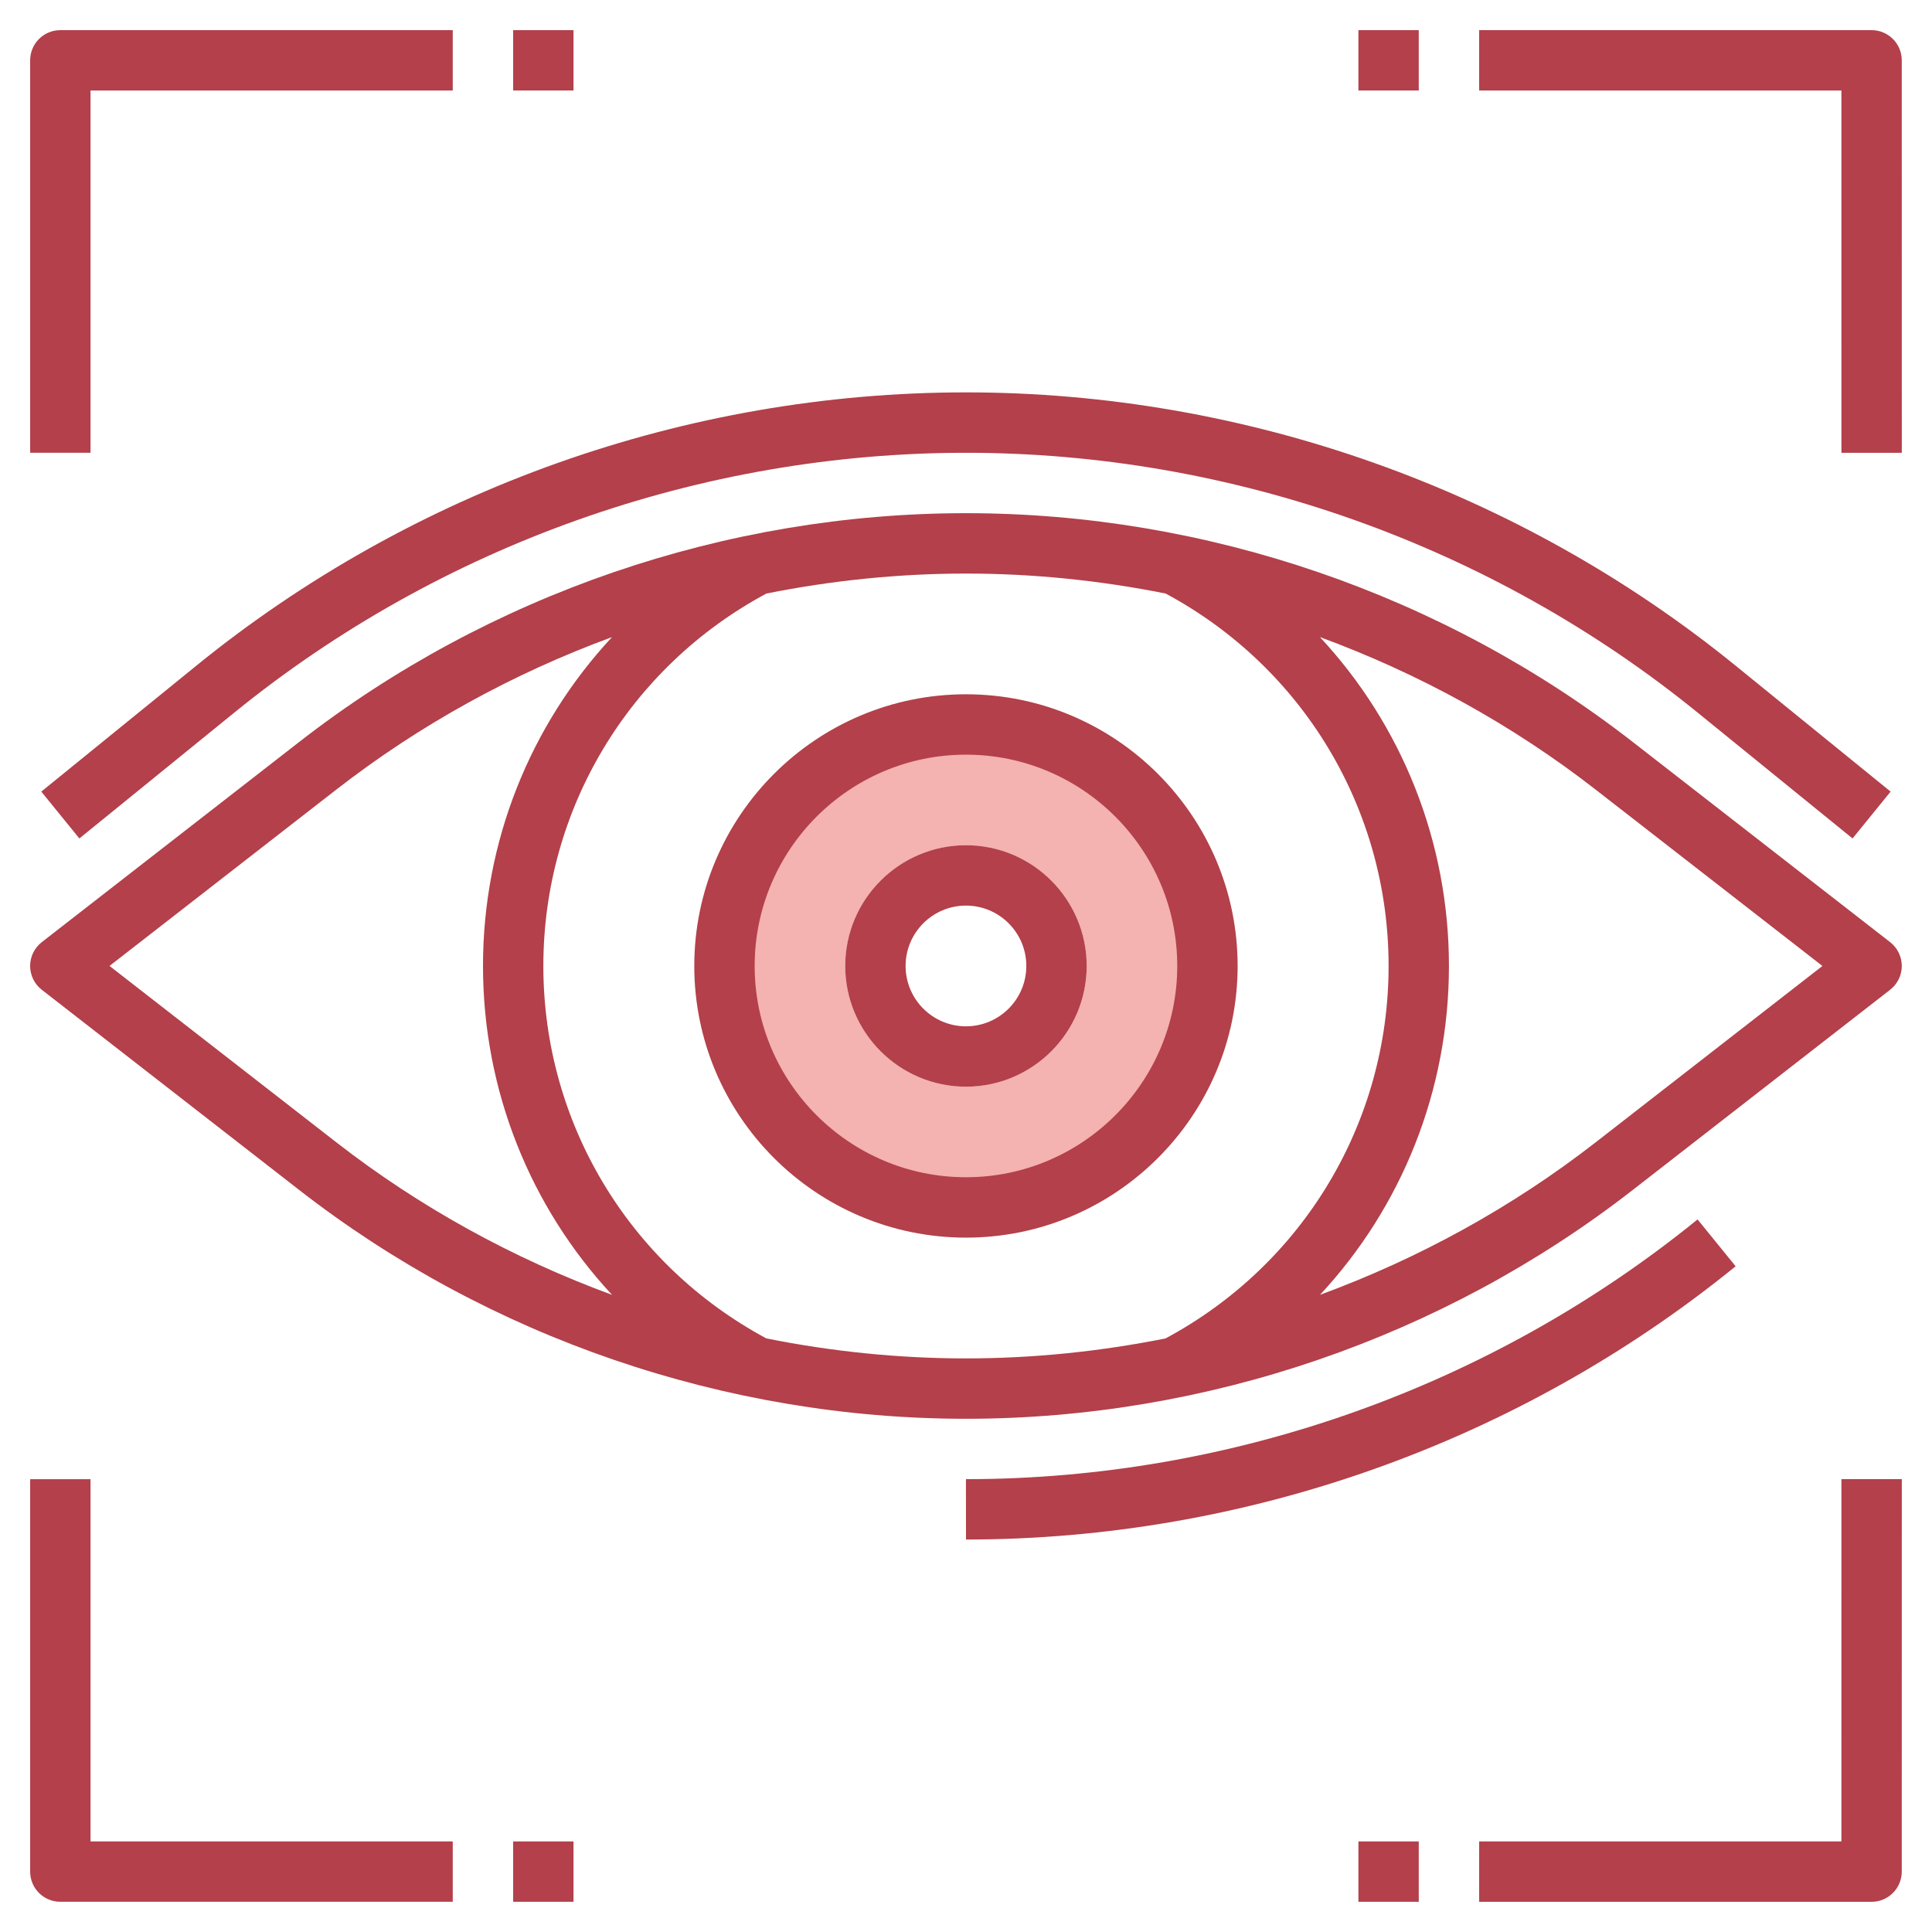
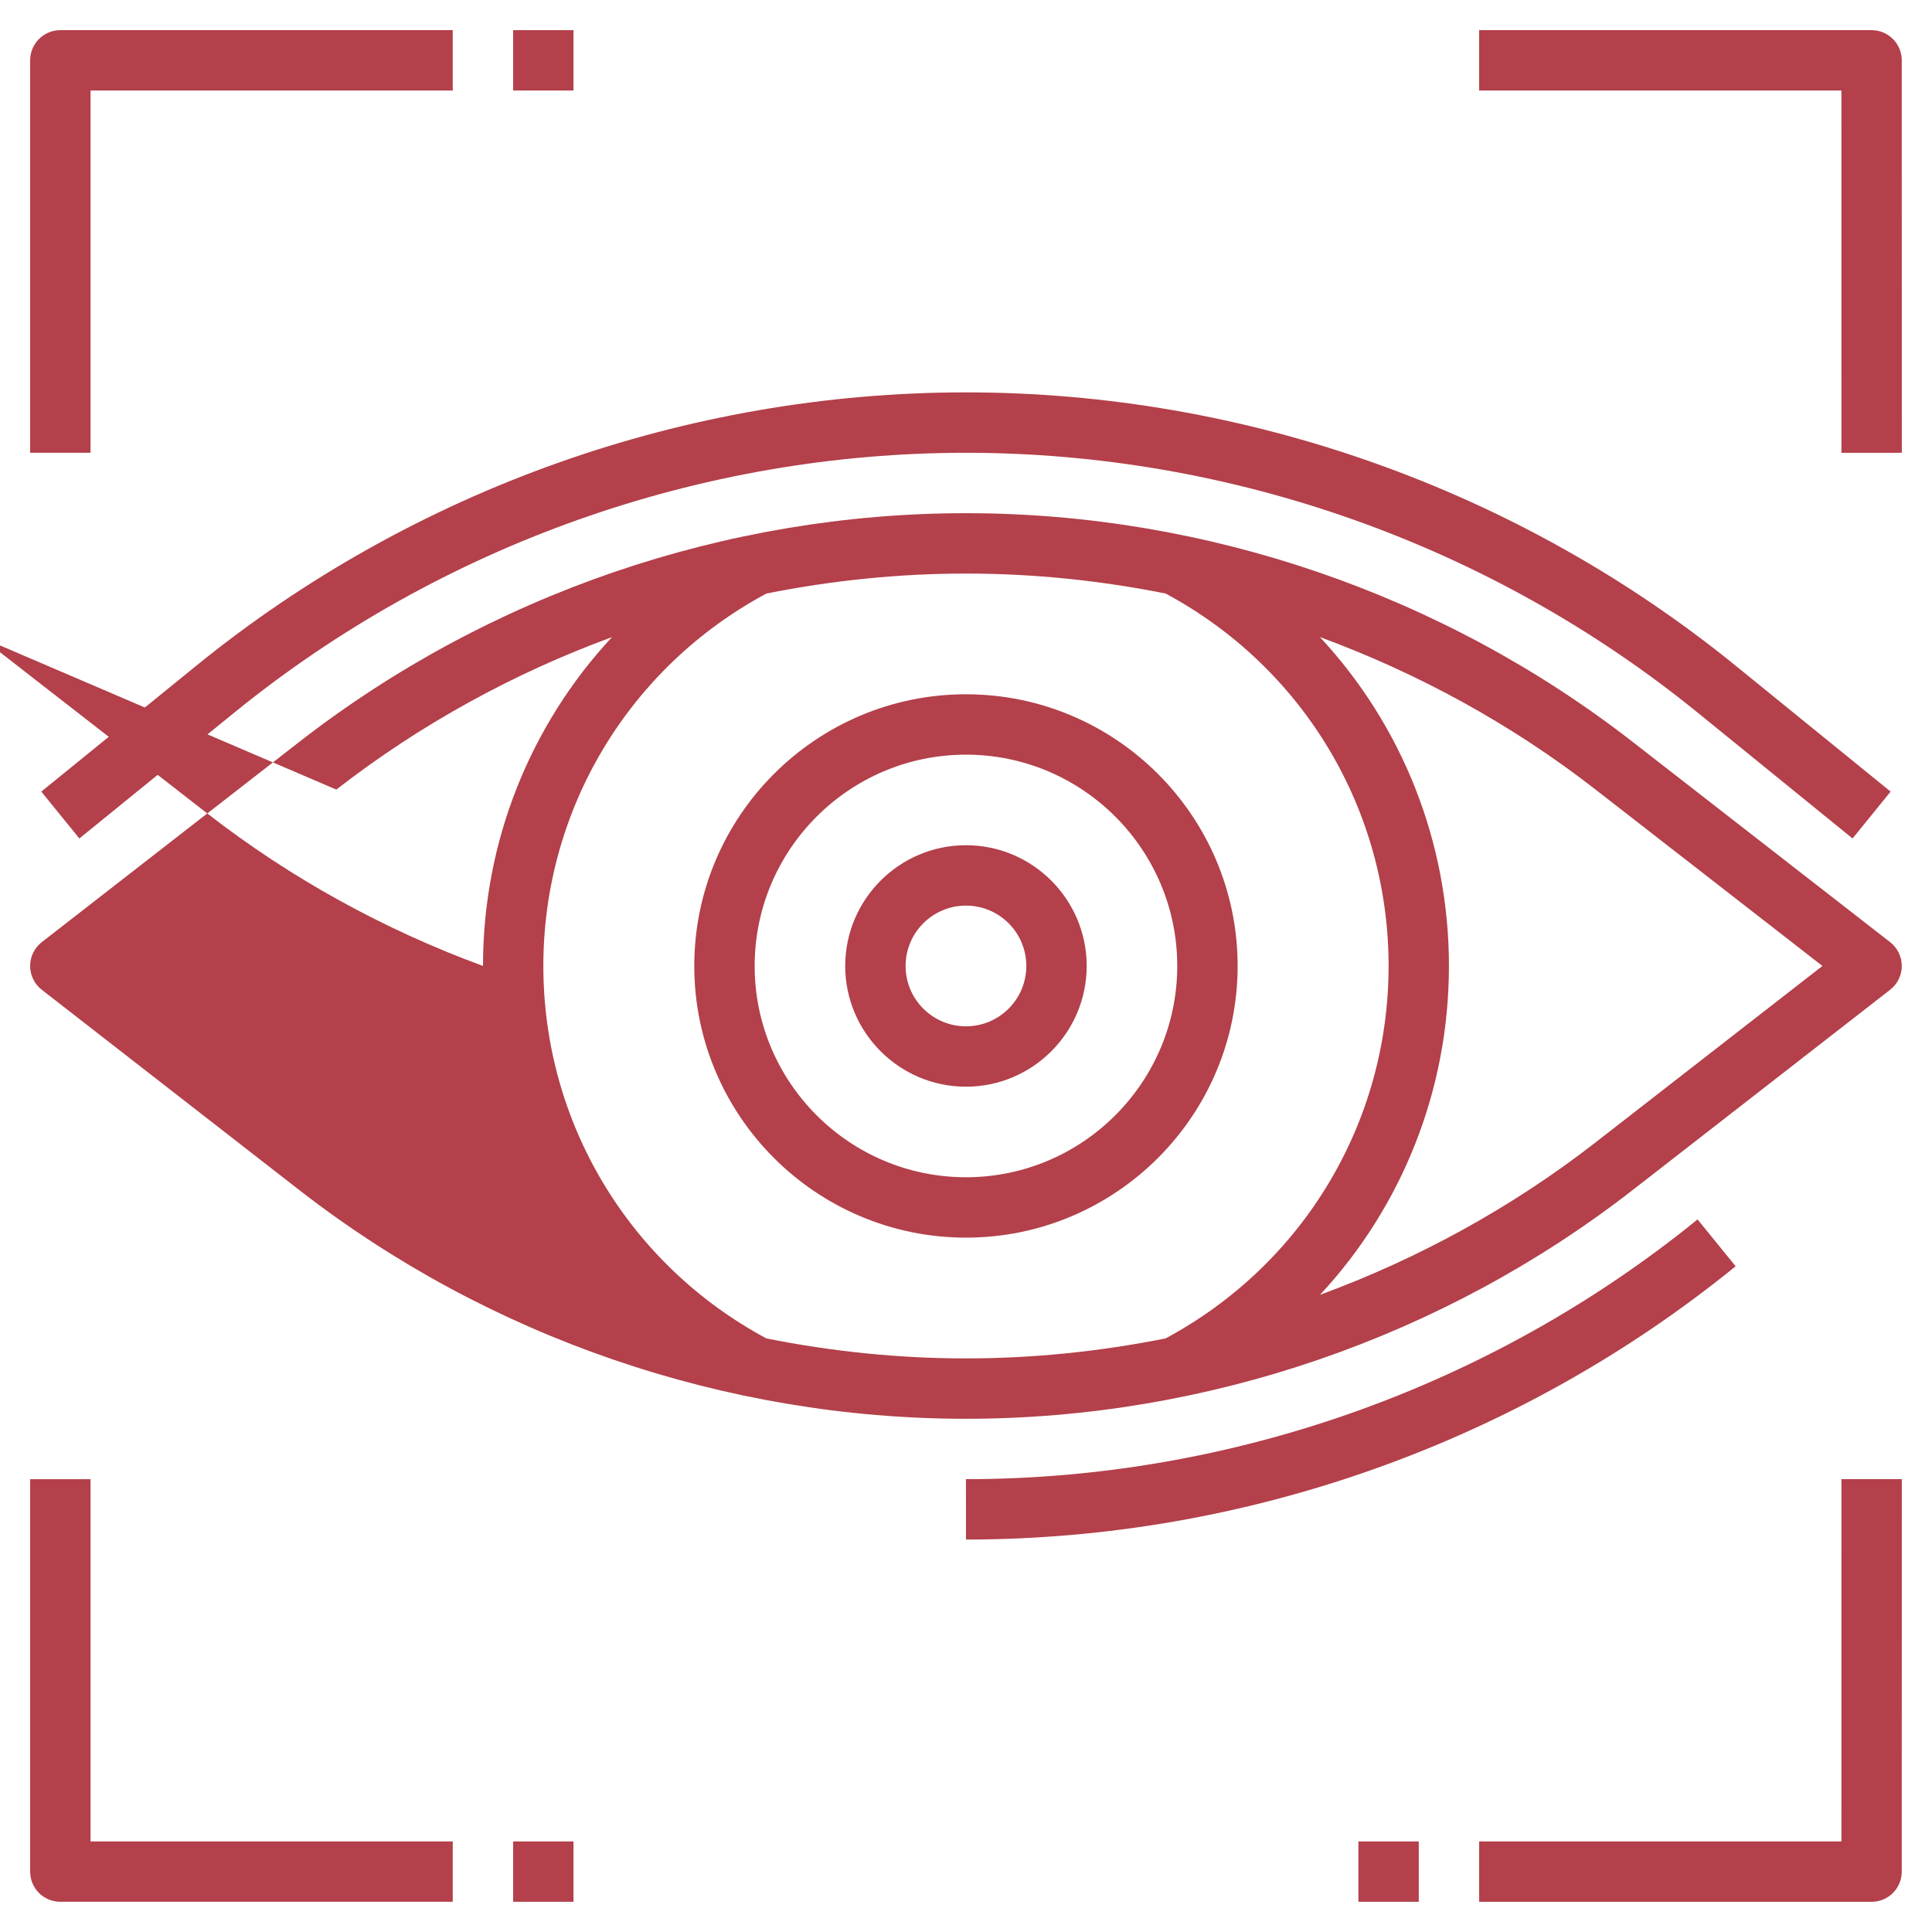
<svg xmlns="http://www.w3.org/2000/svg" id="Layer_3" enable-background="new 0 0 64 64" height="512" viewBox="0 0 64 64" width="512">
  <g>
    <g>
-       <path d="m32 24c-4.418 0-8 3.582-8 8s3.582 8 8 8 8-3.582 8-8-3.582-8-8-8zm-.001 11.998c-2.206 0-4-1.794-4-3.999 0-2.206 1.794-4 4-4 2.205 0 3.999 1.794 3.999 4 0 2.205-1.794 3.999-3.999 3.999z" fill="#f4b2b0" />
-     </g>
+       </g>
    <g fill="#b3404a">
-       <path d="m1.385 32.788 8.528 6.633c6.281 4.887 14.125 7.578 22.087 7.578 7.96 0 15.804-2.691 22.085-7.578l8.527-6.633c.244-.189.387-.481.387-.79-.001-.309-.143-.6-.387-.789l-8.527-6.632c-6.281-4.887-14.124-7.577-22.082-7.577-.001 0-.003 0-.004 0-7.961 0-15.805 2.69-22.086 7.577l-8.528 6.632c-.244.189-.386.48-.387.789 0 .309.143.601.387.79zm58.985-.789-7.513 5.843c-2.768 2.153-5.859 3.848-9.13 5.051 2.708-2.91 4.271-6.772 4.271-10.895 0-4.121-1.565-7.984-4.274-10.894 3.272 1.203 6.364 2.898 9.132 5.052zm-28.37-12.999h.004c2.225 0 4.439.228 6.61.662 4.558 2.449 7.385 7.157 7.385 12.336 0 5.184-2.828 9.892-7.389 12.339-2.171.433-4.385.662-6.611.662s-4.441-.228-6.612-.662c-4.559-2.449-7.388-7.157-7.388-12.338s2.828-9.889 7.388-12.337c2.171-.434 4.387-.662 6.613-.662zm-20.859 7.156c2.768-2.153 5.86-3.849 9.132-5.051-2.708 2.911-4.273 6.772-4.273 10.894s1.566 7.985 4.275 10.895c-3.272-1.203-6.365-2.899-9.134-5.053l-7.513-5.843z" />
+       <path d="m1.385 32.788 8.528 6.633c6.281 4.887 14.125 7.578 22.087 7.578 7.96 0 15.804-2.691 22.085-7.578l8.527-6.633c.244-.189.387-.481.387-.79-.001-.309-.143-.6-.387-.789l-8.527-6.632c-6.281-4.887-14.124-7.577-22.082-7.577-.001 0-.003 0-.004 0-7.961 0-15.805 2.69-22.086 7.577l-8.528 6.632c-.244.189-.386.48-.387.789 0 .309.143.601.387.79zm58.985-.789-7.513 5.843c-2.768 2.153-5.859 3.848-9.13 5.051 2.708-2.91 4.271-6.772 4.271-10.895 0-4.121-1.565-7.984-4.274-10.894 3.272 1.203 6.364 2.898 9.132 5.052zm-28.37-12.999h.004c2.225 0 4.439.228 6.61.662 4.558 2.449 7.385 7.157 7.385 12.336 0 5.184-2.828 9.892-7.389 12.339-2.171.433-4.385.662-6.611.662s-4.441-.228-6.612-.662c-4.559-2.449-7.388-7.157-7.388-12.338s2.828-9.889 7.388-12.337c2.171-.434 4.387-.662 6.613-.662zm-20.859 7.156c2.768-2.153 5.86-3.849 9.132-5.051-2.708 2.911-4.273 6.772-4.273 10.894c-3.272-1.203-6.365-2.899-9.134-5.053l-7.513-5.843z" />
      <path d="m1.368 26.223 1.261 1.552 5.135-4.171c6.83-5.549 15.438-8.605 24.236-8.605 8.797 0 17.404 3.057 24.234 8.605l5.134 4.171 1.261-1.552-5.134-4.171c-7.186-5.838-16.24-9.054-25.496-9.054s-18.311 3.216-25.496 9.054z" />
      <path d="m56.234 40.395c-6.83 5.548-15.437 8.604-24.236 8.604l.002 2c9.256 0 18.311-3.214 25.495-9.052z" />
      <path d="m22.999 31.999c0 4.962 4.037 8.999 9 8.999 4.962 0 8.999-4.037 8.999-8.999 0-4.963-4.037-9-8.999-9-4.963 0-9 4.037-9 9zm9-7c3.859 0 6.999 3.14 6.999 7 0 3.859-3.14 6.999-6.999 6.999-3.86 0-7-3.14-7-6.999 0-3.86 3.14-7 7-7z" />
      <path d="m31.999 35.998c2.205 0 3.999-1.794 3.999-3.999 0-2.206-1.794-4-3.999-4-2.206 0-4 1.794-4 4 0 2.205 1.794 3.999 4 3.999zm0-5.999c1.103 0 1.999.896 1.999 2 0 1.103-.896 1.999-1.999 1.999-1.104 0-2-.896-2-1.999s.897-2 2-2z" />
      <path d="m.999 14.998h2v-11.999h11.999v-2h-12.999c-.553 0-1 .447-1 1z" />
      <path d="m61.998.999h-12.999v2h12l.001 12.001 2-.001-.002-13.001c0-.552-.447-.999-1-.999z" />
      <path d="m16.999.999h1.999v1.999h-1.999z" />
-       <path d="m44.999.999h1.999v1.999h-1.999z" />
      <path d="m.999 49v12.999c0 .553.447 1 1 1h12.999v-2h-11.999v-11.999z" />
      <path d="m60.999 61h-12v2h12.999c.553 0 1-.448 1-1l.002-13.001-2-.001z" />
      <path d="m16.999 61h1.999v1.999h-1.999z" />
      <path d="m44.999 61h1.999v1.999h-1.999z" />
    </g>
  </g>
</svg>